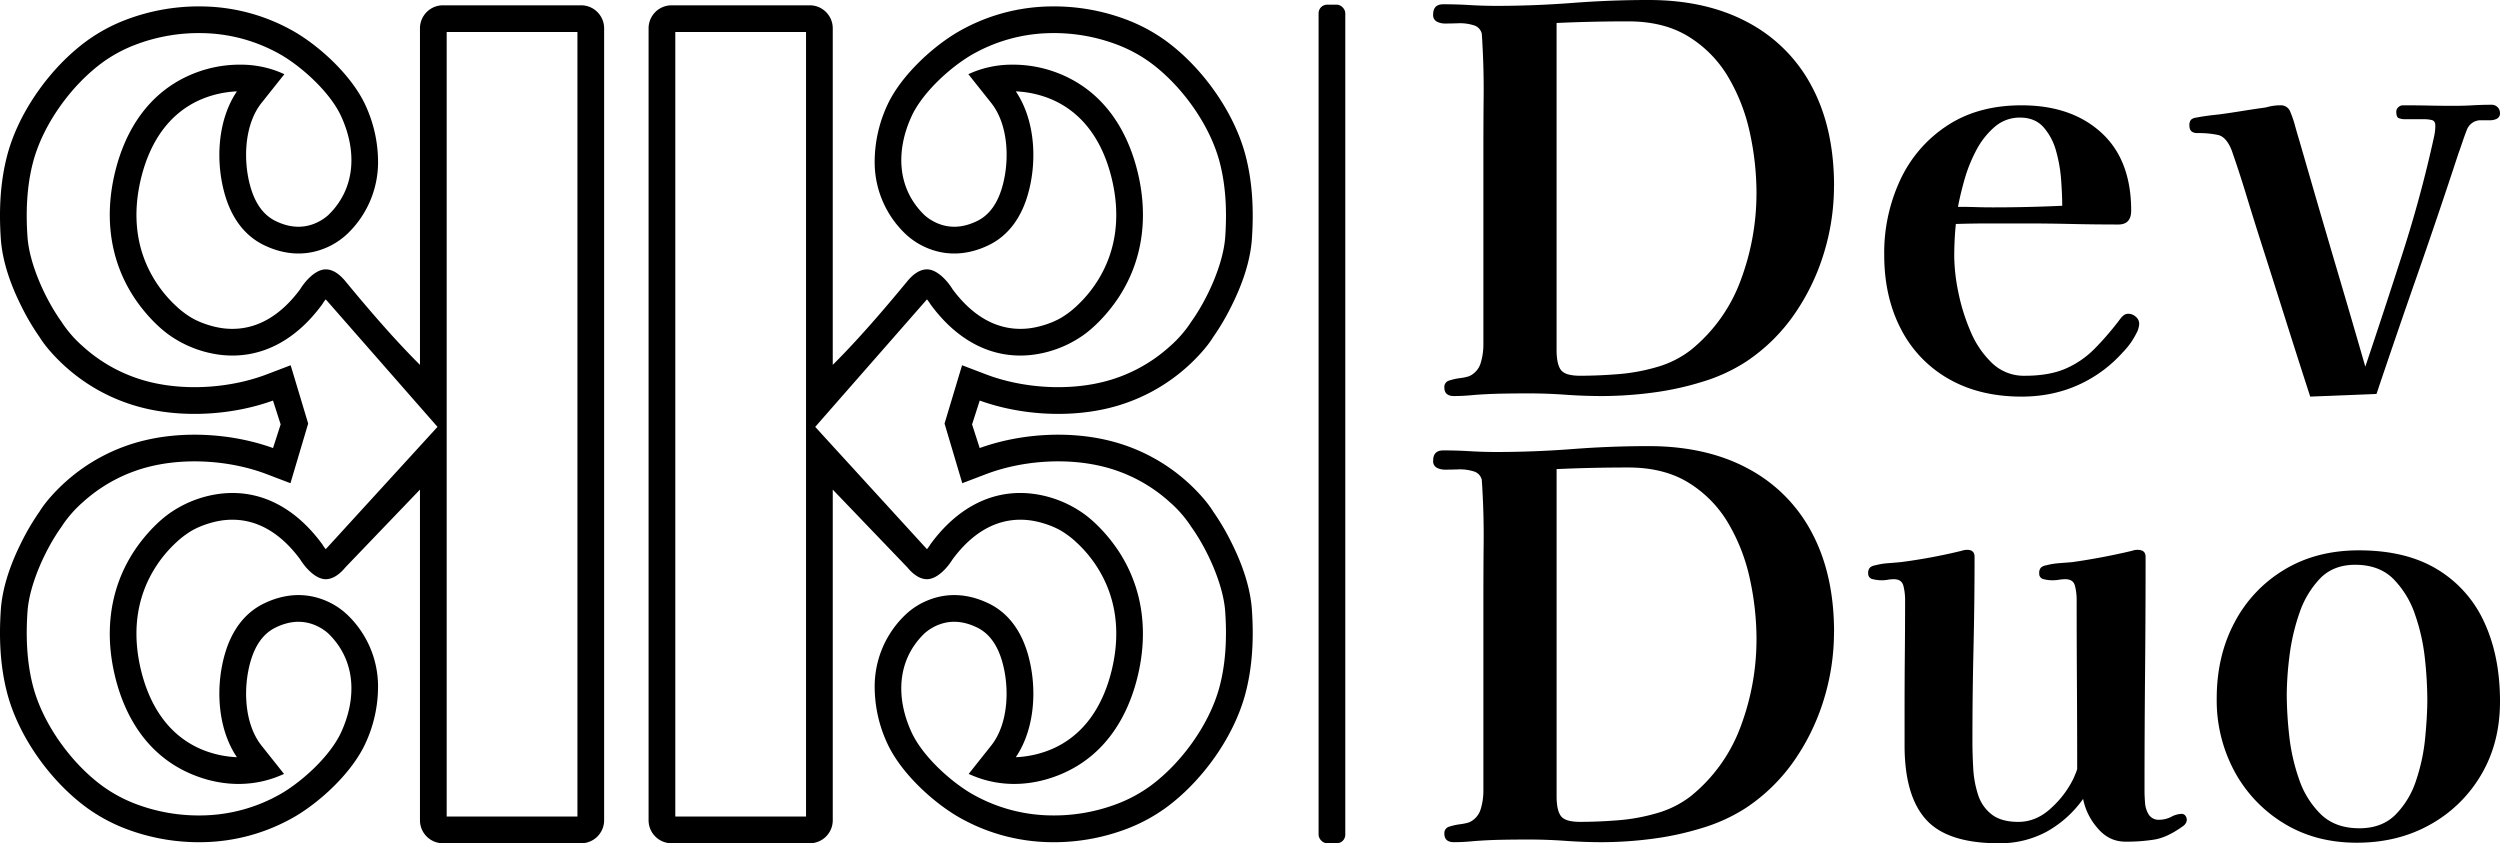
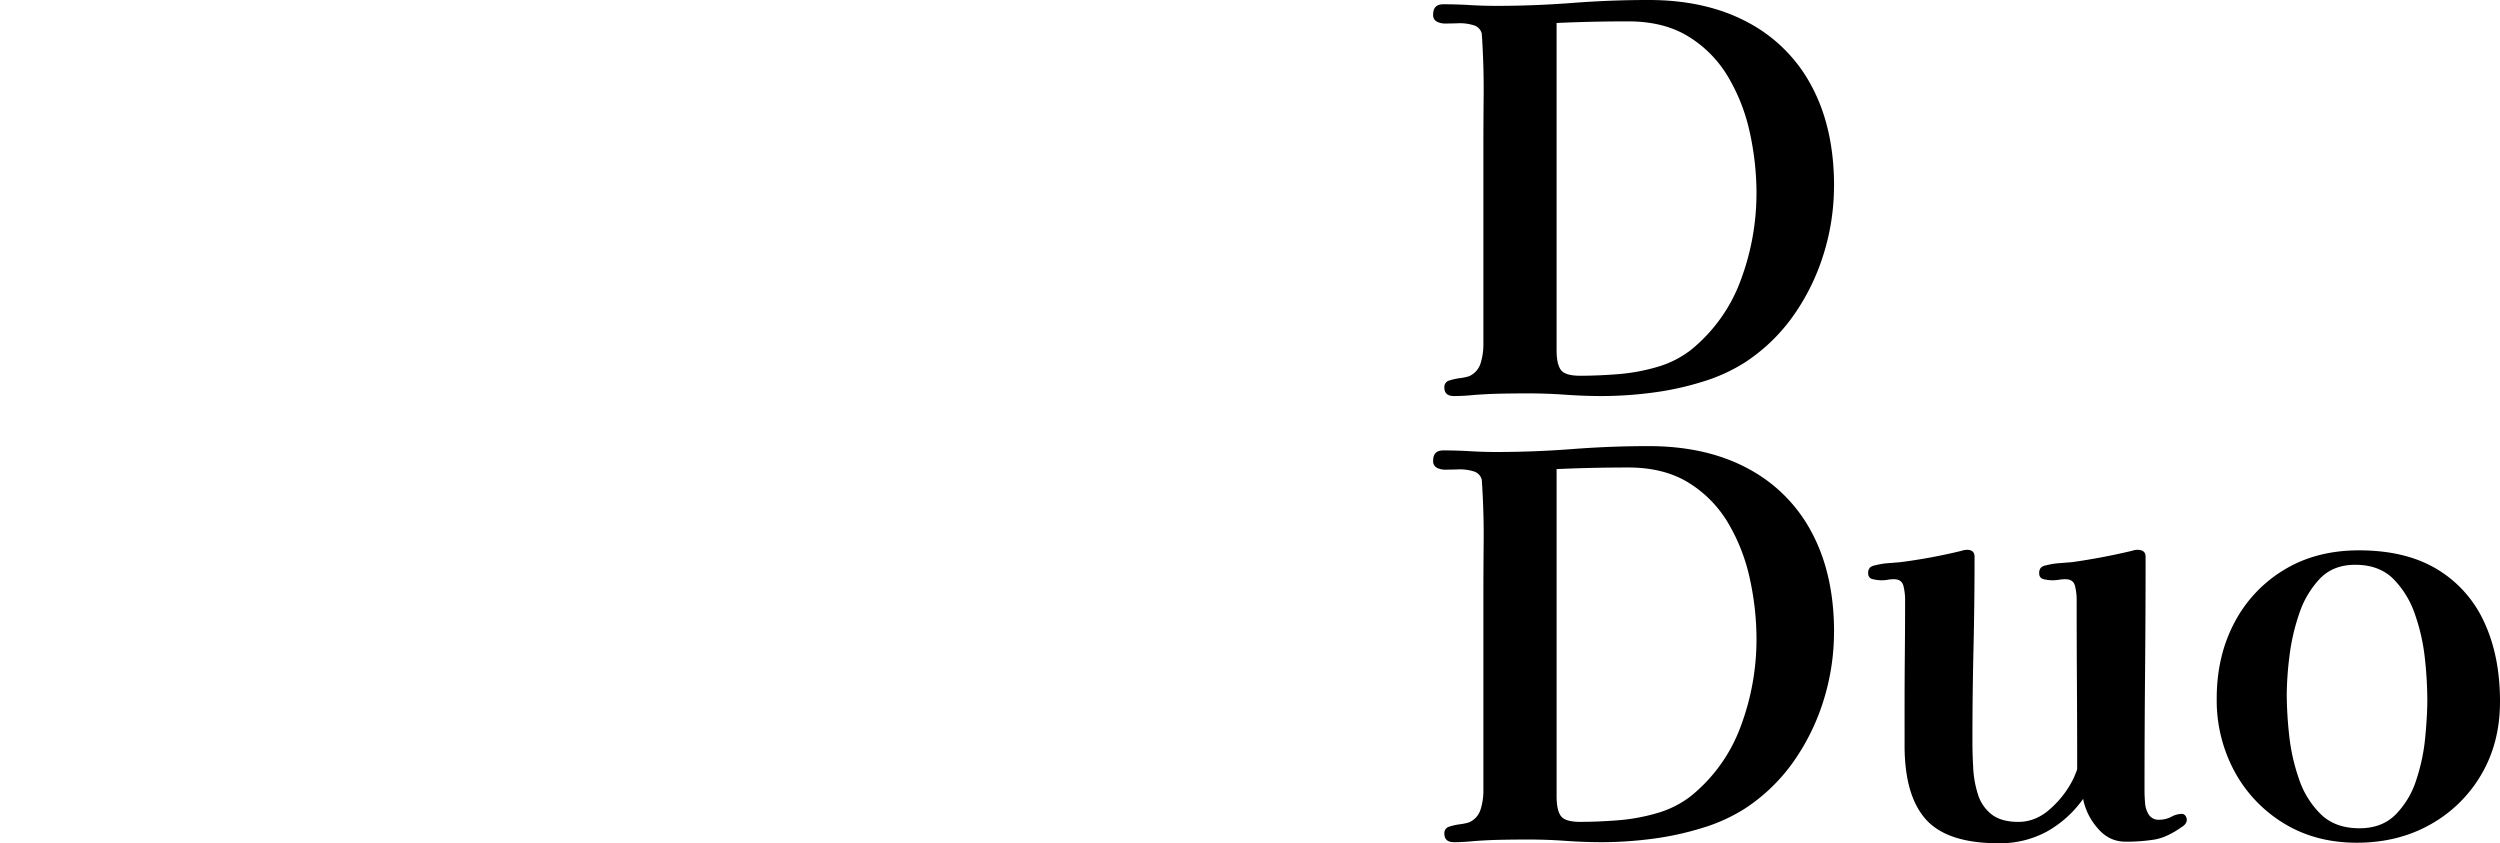
<svg xmlns="http://www.w3.org/2000/svg" width="1106.994" height="373.4" viewBox="0 0 1106.994 373.4">
  <g id="Layer_x0020_1" transform="translate(0.007)">
-     <path id="Path_108" data-name="Path 108" d="M104.895,42.169A45.76,45.76,0,0,0,88.8,45.828C74.249,52.2,66.248,65.339,62.525,80.336c-3.954,15.95-2.613,31.894,6.3,45.919a55.526,55.526,0,0,0,9.429,11.233,36.613,36.613,0,0,0,4.665,3.711l.035.023.029.023c4.376,3.128,11.215,5.359,16.47,5.908,14.2,1.474,25.258-6.307,33.42-17.326,2.243-3.671,6.92-9,11.591-8.833,3.411.116,6.359,2.688,8.429,5.2,10.123,12.273,21.777,25.882,33.062,37.086V14.223A10.192,10.192,0,0,1,196.114,4.06h61.227A10.192,10.192,0,0,1,267.5,14.223V364.95a10.192,10.192,0,0,1-10.163,10.163H196.114a10.192,10.192,0,0,1-10.163-10.163V218.515l-33.062,34.467c-2.07,2.5-5.012,5.082-8.429,5.2-4.665.162-9.348-5.168-11.591-8.833-8.157-11.019-19.216-18.8-33.42-17.326-5.255.543-12.1,2.781-16.47,5.908l-.029.023-.035.023a36.614,36.614,0,0,0-4.665,3.711,55.339,55.339,0,0,0-9.429,11.233c-8.909,14.025-10.256,29.969-6.3,45.919,3.723,15,11.718,28.137,26.275,34.507A45.731,45.731,0,0,0,104.895,337c-8.764-12.932-9.527-31.628-5.191-46.156,2.8-9.383,8.151-17.54,17.181-21.916,8.568-4.151,17.731-5.053,26.651-1.515a31.794,31.794,0,0,1,10.313,6.573,43.884,43.884,0,0,1,13.539,31.05,59.722,59.722,0,0,1-5.625,25.94c-5.758,12.47-19.118,25.113-30.825,32.108a83.867,83.867,0,0,1-40.774,11.533,90.868,90.868,0,0,1-34.623-5.978,75.236,75.236,0,0,1-16.875-9.094C22.52,347.838,8.31,328.113,3.205,308.752c-3.174-12.036-3.7-24.616-2.85-36.987.705-10.29,4.509-20.748,9.105-29.9a104.887,104.887,0,0,1,8.024-13.609c2.769-4.532,7.463-9.5,11.342-13.007a80.323,80.323,0,0,1,35.351-18.575c18.014-4.3,39.149-2.908,56.712,3.434l3.376-10.464-3.388-10.562c-17.557,6.336-38.693,7.724-56.7,3.434a80.233,80.233,0,0,1-35.351-18.575c-3.879-3.509-8.573-8.475-11.342-13.007a104.885,104.885,0,0,1-8.024-13.609c-4.6-9.151-8.4-19.609-9.105-29.9-.85-12.372-.324-24.951,2.85-36.987,5.1-19.361,19.315-39.086,35.461-50.8a75.111,75.111,0,0,1,16.875-9.094A90.907,90.907,0,0,1,90.17,4.569,83.85,83.85,0,0,1,130.944,16.1c11.707,6.989,25.073,19.638,30.825,32.108a59.888,59.888,0,0,1,5.625,25.94,43.9,43.9,0,0,1-13.539,31.05,31.881,31.881,0,0,1-10.319,6.573c-8.92,3.532-18.083,2.636-26.651-1.515-9.03-4.376-14.378-12.539-17.181-21.916-4.336-14.528-3.573-33.224,5.191-46.156Zm39.34,202.719,49.486-54.157-49.486-56.464a17.393,17.393,0,0,0-1.295,1.775l-.231.376-.277.376c-10.683,14.47-25.68,24.038-44.191,22.113a49.694,49.694,0,0,1-21.9-7.885c-6.654-4.307-13.268-11.764-17.5-18.43C48.2,115.843,46.321,96.523,51.05,77.48c4.619-18.615,15-34.611,33.01-42.5a54.924,54.924,0,0,1,22.893-4.631,45.616,45.616,0,0,1,17.274,3.474l1.677.746L115.78,47.308c-7.793,9.81-8.2,26.055-4.74,37.629,1.821,6.1,5.07,11.776,11.007,14.655,5.544,2.688,11.308,3.469,17.135,1.162a20.984,20.984,0,0,0,6.151-3.781l.121-.121.092-.092c12.233-12,12.337-28.761,5.486-43.607C146.3,42.9,134.494,31.988,124.88,26.248a72.093,72.093,0,0,0-35.039-9.863,78.765,78.765,0,0,0-30,5.174A63.243,63.243,0,0,0,45.621,29.2C31.683,39.313,19.063,56.726,14.652,73.439c-2.839,10.77-3.249,22.1-2.486,33.16.832,12.094,7.966,27.674,14.973,37.473l.225.318.2.335a52.593,52.593,0,0,0,9.2,10.429,68.462,68.462,0,0,0,30.16,15.84c16.239,3.873,35.606,2.422,51.186-3.515l10.585-4.035,7.758,25.818-7.851,26.414-10.493-4c-15.586-5.937-34.952-7.388-51.186-3.515A68.462,68.462,0,0,0,36.77,224a52.431,52.431,0,0,0-9.2,10.429l-.2.335-.225.318c-7.012,9.8-14.146,25.373-14.973,37.473-.757,11.065-.353,22.39,2.486,33.16,4.411,16.713,17.031,34.126,30.969,44.237A63.242,63.242,0,0,0,59.837,357.6a78.784,78.784,0,0,0,30,5.174,72.093,72.093,0,0,0,35.039-9.863c9.614-5.741,21.419-16.65,26.154-26.905,6.851-14.846,6.747-31.611-5.486-43.607l-.121-.121-.087-.092a20.984,20.984,0,0,0-6.151-3.781c-5.827-2.307-11.591-1.526-17.135,1.162-5.937,2.879-9.186,8.55-11.007,14.655-3.451,11.574-3.052,27.819,4.74,37.629l9.984,12.562-1.723.728c-13,5.469-27.177,4.642-39.994-.971-18.008-7.891-28.385-23.882-33-42.491-4.723-19.043-2.844-38.363,7.793-55.111,4.238-6.666,10.845-14.123,17.5-18.43a49.643,49.643,0,0,1,21.91-7.885c18.511-1.919,33.5,7.648,44.179,22.113l.277.376.231.382a16.556,16.556,0,0,0,1.295,1.775Zm53.55,118.391h57.892V15.882H197.785Z" transform="translate(0 -1.713)" fill-rule="evenodd" />
-     <path id="Path_109" data-name="Path 109" d="M659.38,42.169a45.76,45.76,0,0,1,16.095,3.659c14.551,6.377,22.552,19.511,26.275,34.507,3.954,15.95,2.613,31.894-6.3,45.919a55.525,55.525,0,0,1-9.429,11.233,36.612,36.612,0,0,1-4.665,3.711l-.035.023-.029.023c-4.376,3.128-11.215,5.359-16.47,5.908-14.2,1.474-25.258-6.307-33.42-17.326-2.243-3.671-6.92-9-11.591-8.833-3.411.116-6.359,2.688-8.429,5.2-10.123,12.273-21.777,25.882-33.062,37.086V14.223A10.192,10.192,0,0,0,568.161,4.06H506.933A10.192,10.192,0,0,0,496.77,14.223V364.95a10.192,10.192,0,0,0,10.163,10.163h61.227a10.192,10.192,0,0,0,10.163-10.163V218.515l33.062,34.467c2.07,2.5,5.012,5.082,8.429,5.2,4.665.162,9.348-5.168,11.591-8.833,8.157-11.019,19.216-18.8,33.42-17.326,5.255.543,12.1,2.781,16.47,5.908l.029.023.035.023a36.612,36.612,0,0,1,4.665,3.711,55.337,55.337,0,0,1,9.429,11.233c8.909,14.025,10.256,29.969,6.3,45.919-3.723,15-11.718,28.137-26.275,34.507A45.731,45.731,0,0,1,659.38,337c8.764-12.932,9.527-31.628,5.191-46.156-2.8-9.383-8.151-17.54-17.181-21.916-8.568-4.151-17.731-5.053-26.651-1.515a31.794,31.794,0,0,0-10.313,6.573,43.884,43.884,0,0,0-13.539,31.05,59.722,59.722,0,0,0,5.625,25.94c5.758,12.47,19.118,25.113,30.825,32.108a83.867,83.867,0,0,0,40.774,11.533,90.868,90.868,0,0,0,34.623-5.978,75.236,75.236,0,0,0,16.875-9.094c16.147-11.712,30.356-31.438,35.461-50.8,3.174-12.036,3.7-24.616,2.85-36.987-.705-10.29-4.509-20.748-9.105-29.9a104.888,104.888,0,0,0-8.024-13.609c-2.769-4.532-7.463-9.5-11.342-13.007A80.323,80.323,0,0,0,700.1,196.674c-18.014-4.3-39.149-2.908-56.712,3.434l-3.376-10.464,3.388-10.562c17.557,6.336,38.693,7.724,56.7,3.434a80.233,80.233,0,0,0,35.351-18.575c3.879-3.509,8.573-8.475,11.342-13.007a104.886,104.886,0,0,0,8.024-13.609c4.6-9.151,8.4-19.609,9.105-29.9.85-12.372.324-24.951-2.85-36.987-5.1-19.361-19.315-39.086-35.461-50.8a75.109,75.109,0,0,0-16.875-9.094A90.907,90.907,0,0,0,674.1,4.569,83.85,83.85,0,0,0,633.331,16.1c-11.707,6.989-25.073,19.638-30.825,32.108a59.888,59.888,0,0,0-5.625,25.94A43.9,43.9,0,0,0,610.42,105.2a31.881,31.881,0,0,0,10.319,6.573c8.92,3.532,18.083,2.636,26.651-1.515,9.03-4.376,14.378-12.539,17.181-21.916,4.336-14.528,3.573-33.224-5.191-46.156ZM620.04,244.888l-49.486-54.157,49.486-56.464a17.391,17.391,0,0,1,1.295,1.775l.231.376.277.376c10.683,14.47,25.68,24.038,44.191,22.113a49.694,49.694,0,0,0,21.9-7.885c6.654-4.307,13.268-11.764,17.5-18.43,10.643-16.748,12.522-36.068,7.793-55.111-4.619-18.615-15-34.611-33.01-42.5a54.924,54.924,0,0,0-22.893-4.631,45.616,45.616,0,0,0-17.274,3.474l-1.677.746,10.123,12.736c7.793,9.81,8.2,26.055,4.74,37.629-1.821,6.1-5.07,11.776-11.007,14.655-5.544,2.688-11.308,3.469-17.135,1.162a20.984,20.984,0,0,1-6.151-3.781l-.121-.121-.092-.092c-12.233-12-12.337-28.761-5.486-43.607,4.735-10.256,16.54-21.165,26.154-26.905a72.093,72.093,0,0,1,35.039-9.863,78.765,78.765,0,0,1,30,5.174A63.243,63.243,0,0,1,718.654,29.2c13.938,10.111,26.558,27.524,30.969,44.237,2.839,10.77,3.249,22.1,2.486,33.16-.832,12.094-7.966,27.674-14.973,37.473l-.225.318-.2.335a52.593,52.593,0,0,1-9.2,10.429,68.462,68.462,0,0,1-30.16,15.84c-16.239,3.873-35.606,2.422-51.186-3.515l-10.585-4.035-7.758,25.818,7.851,26.414,10.493-4c15.586-5.937,34.952-7.388,51.186-3.515A68.462,68.462,0,0,1,727.5,224a52.43,52.43,0,0,1,9.2,10.429l.2.335.225.318c7.012,9.8,14.146,25.373,14.973,37.473.757,11.065.353,22.39-2.486,33.16-4.411,16.713-17.031,34.126-30.969,44.237a63.242,63.242,0,0,1-14.216,7.643,78.784,78.784,0,0,1-30,5.174,72.093,72.093,0,0,1-35.039-9.863c-9.614-5.741-21.419-16.65-26.154-26.905-6.851-14.846-6.747-31.611,5.486-43.607l.121-.121.087-.092a20.982,20.982,0,0,1,6.151-3.781c5.827-2.307,11.591-1.526,17.135,1.162,5.937,2.879,9.186,8.55,11.007,14.655,3.451,11.574,3.052,27.819-4.74,37.629L638.5,344.409l1.723.728c13,5.469,27.177,4.642,39.993-.971,18.008-7.891,28.385-23.882,33-42.491,4.723-19.043,2.844-38.363-7.793-55.111-4.238-6.666-10.845-14.123-17.5-18.43a49.643,49.643,0,0,0-21.91-7.885c-18.511-1.919-33.5,7.648-44.179,22.113l-.277.376-.231.382a16.563,16.563,0,0,1-1.295,1.775ZM566.49,363.279H508.6V15.882H566.49Z" transform="translate(-209.586 -1.713)" fill-rule="evenodd" />
    <g id="_2523928678544" transform="translate(634.586 0)">
      <path id="Path_110" data-name="Path 110" d="M1570.1,454.84q0,18.228-8.284,32.3a59.69,59.69,0,0,1-22.6,22.13q-14.317,8.047-32.542,8.047t-32.189-8.521a60.605,60.605,0,0,1-21.893-22.957,66.245,66.245,0,0,1-7.926-32.426q0-18.7,7.81-33.49a59.378,59.378,0,0,1,22.009-23.431q14.2-8.637,33.137-8.637,20.829,0,34.675,8.4a52.732,52.732,0,0,1,20.829,23.431q6.981,15.028,6.984,35.149Zm-32.189-1.185a171.456,171.456,0,0,0-1.064-17.869,86.586,86.586,0,0,0-4.376-19.528,40.994,40.994,0,0,0-9.585-15.736q-6.27-6.27-16.921-6.272-9.7,0-15.62,6.151a41.348,41.348,0,0,0-9.111,15.383,91.49,91.49,0,0,0-4.376,19.054,145,145,0,0,0-1.185,16.921,171.454,171.454,0,0,0,1.064,17.869,86.467,86.467,0,0,0,4.376,19.523,39.265,39.265,0,0,0,9.706,15.621q6.391,6.157,17.043,6.151,9.938,0,15.979-6.035a38.386,38.386,0,0,0,9.111-15.146,84.106,84.106,0,0,0,4.024-18.933q.945-9.825.948-17.158Zm-106.5,53.487c0,1.26-.792,2.365-2.365,3.313q-6.391,4.5-11.834,5.446a77.267,77.267,0,0,1-13.019.948q-7.336,0-12.424-6.151a27.708,27.708,0,0,1-6.272-12.782,48.815,48.815,0,0,1-16.21,14.557,43.575,43.575,0,0,1-21.182,5.087q-22.72,0-32.189-10.533t-9.469-32.779V458.39q0-12.305.116-24.494t.116-24.494a25.4,25.4,0,0,0-.711-5.683q-.711-3.078-4.261-3.076a15.349,15.349,0,0,0-2.723.237,15.349,15.349,0,0,1-2.723.237,17.558,17.558,0,0,1-3.787-.474,2.437,2.437,0,0,1-2.133-2.6,3.319,3.319,0,0,1,.827-2.6,4.567,4.567,0,0,1,2.249-.948,30.268,30.268,0,0,1,5.683-.948c2.052-.156,3.943-.318,5.683-.474a247.008,247.008,0,0,0,26.743-4.972,8.236,8.236,0,0,1,2.6-.474q3.313,0,3.313,3.076,0,20.352-.474,40.826t-.474,40.826q0,5.68.353,11.95a46.286,46.286,0,0,0,2.127,11.718,17.8,17.8,0,0,0,6.035,8.758q4.258,3.313,11.834,3.313,8.047,0,14.672-6.272a42.993,42.993,0,0,0,9.707-12.9c.156-.318.474-1.064.948-2.249a12.313,12.313,0,0,0,.711-2.012q0-18.93-.115-37.75t-.116-37.513a25.4,25.4,0,0,0-.711-5.683q-.711-3.078-4.261-3.076a17.418,17.418,0,0,0-2.839.237,18.925,18.925,0,0,1-3.075.237,16.027,16.027,0,0,1-3.671-.474,2.4,2.4,0,0,1-2.012-2.6,3.319,3.319,0,0,1,.827-2.6,4.566,4.566,0,0,1,2.249-.948,30.27,30.27,0,0,1,5.683-.948c2.052-.156,4.024-.318,5.914-.474q13.25-1.89,26.269-4.972a10.616,10.616,0,0,1,1.3-.353,6.482,6.482,0,0,1,1.3-.116q3.547,0,3.55,3.076,0,25.8-.237,51.712t-.237,51.949q0,2.367.237,5.324a11.268,11.268,0,0,0,1.659,5.209,5.171,5.171,0,0,0,4.735,2.249,11.587,11.587,0,0,0,5.209-1.3,10.424,10.424,0,0,1,4.5-1.3,2.045,2.045,0,0,1,1.775.827,3,3,0,0,1,.59,1.775Zm-156.211-83.074a101.2,101.2,0,0,1-4.5,29.825,97.042,97.042,0,0,1-13.135,27.1,79.515,79.515,0,0,1-21.419,20.945,75.639,75.639,0,0,1-19.407,8.874,131.148,131.148,0,0,1-22.6,4.85,174.879,174.879,0,0,1-21.419,1.422q-8.281,0-16.447-.59t-16.447-.59q-5.914,0-11.949.116t-12.187.59c-1.578.156-3.075.277-4.5.353s-2.839.116-4.261.116q-4.258,0-4.261-3.787a2.935,2.935,0,0,1,2.128-3.076,26.209,26.209,0,0,1,4.735-1.064,23.841,23.841,0,0,0,4.024-.827,9.217,9.217,0,0,0,5.209-5.914,27.508,27.508,0,0,0,1.185-7.81V409.164q0-12.305.116-24.494t-.59-24.257c0-.318-.041-.989-.116-2.012s-.116-1.619-.116-1.775a5.126,5.126,0,0,0-3.787-3.787,20.092,20.092,0,0,0-6.625-.827c-2.365.081-4.342.116-5.914.116a7.871,7.871,0,0,1-3.55-.827,3.234,3.234,0,0,1-1.659-3.2q0-4.5,4.5-4.5,5.914,0,11.718.353t11.718.353q16.806,0,33.727-1.3t33.727-1.3q25.564,0,44.023,9.943a67.678,67.678,0,0,1,28.281,28.4q9.825,18.462,9.822,44.023Zm-34.316,3.313a125.681,125.681,0,0,0-2.96-26.98,82.087,82.087,0,0,0-9.585-24.616,51.984,51.984,0,0,0-17.517-17.869q-10.892-6.746-26.743-6.747-16.095,0-31.715.711V496.724q0,6.157,1.89,8.758t8.521,2.6q8.047,0,16.921-.711a84.381,84.381,0,0,0,17.28-3.2,44.247,44.247,0,0,0,14.794-7.458,71.29,71.29,0,0,0,22.246-31.241,109.707,109.707,0,0,0,6.862-38.1Z" transform="translate(-1097.7 -144.165)" />
      <path id="Path_111" data-name="Path 111" d="M1240.884,85.676a125.68,125.68,0,0,0-2.96-26.98,82.09,82.09,0,0,0-9.585-24.616,51.985,51.985,0,0,0-17.517-17.869q-10.892-6.747-26.743-6.747-16.095,0-31.715.711V155.02q0,6.157,1.89,8.758t8.521,2.6q8.047,0,16.921-.711a84.384,84.384,0,0,0,17.28-3.2,44.249,44.249,0,0,0,14.794-7.458,71.288,71.288,0,0,0,22.245-31.241,109.7,109.7,0,0,0,6.862-38.1Zm34.316-3.313a101.13,101.13,0,0,1-4.5,29.819,97.042,97.042,0,0,1-13.135,27.1,79.515,79.515,0,0,1-21.419,20.945,75.641,75.641,0,0,1-19.407,8.874,130.606,130.606,0,0,1-22.6,4.85,174.883,174.883,0,0,1-21.419,1.422q-8.281,0-16.447-.59t-16.447-.59q-5.914,0-11.949.116t-12.187.59c-1.578.156-3.076.277-4.5.353s-2.839.116-4.261.116q-4.258,0-4.261-3.787a2.935,2.935,0,0,1,2.128-3.076,26.207,26.207,0,0,1,4.735-1.064,23.842,23.842,0,0,0,4.024-.827,9.231,9.231,0,0,0,5.209-5.914,27.508,27.508,0,0,0,1.185-7.81V67.454q0-12.305.116-24.494t-.59-24.257c0-.318-.041-.989-.116-2.012s-.116-1.619-.116-1.775a5.135,5.135,0,0,0-3.787-3.787,20.092,20.092,0,0,0-6.625-.827c-2.365.081-4.342.116-5.914.116a7.87,7.87,0,0,1-3.55-.827,3.234,3.234,0,0,1-1.659-3.2q0-4.5,4.5-4.5,5.914,0,11.718.353t11.718.353q16.806,0,33.727-1.3T1193.1,0q25.564,0,44.023,9.943a67.678,67.678,0,0,1,28.281,28.4q9.825,18.462,9.822,44.023Z" transform="translate(-1097.704 0)" />
-       <path id="Path_112" data-name="Path 112" d="M1522.019,125.151q0-4.735-.474-11.36a64,64,0,0,0-2.249-12.9,26.4,26.4,0,0,0-5.561-10.533q-3.789-4.258-10.412-4.261a16.821,16.821,0,0,0-11.244,4.139,34.943,34.943,0,0,0-8.163,10.412,66.193,66.193,0,0,0-5.209,13.019q-1.891,6.747-2.839,11.949,4.024,0,7.926.121t7.695.116q15.383,0,30.53-.711Zm34.079,52.307a8.22,8.22,0,0,1-.353,2.012,7.151,7.151,0,0,1-.827,2.012,32.8,32.8,0,0,1-6.157,8.637,59.774,59.774,0,0,1-8.047,7.458q-15.86,12.071-36.687,12.071-18.7,0-32.426-7.926a53.227,53.227,0,0,1-21.066-22.13q-7.336-14.2-7.336-32.663a76.3,76.3,0,0,1,7.221-33.49,57.853,57.853,0,0,1,20.829-23.9q13.606-8.88,32.779-8.874,22.009,0,35.265,12.071t13.256,34.554q0,6.157-5.683,6.151-10.415,0-20.829-.237t-20.829-.237h-15.146q-7.57,0-15.146.237-.711,7.1-.711,14.435a82.085,82.085,0,0,0,1.775,15.62,86.781,86.781,0,0,0,5.446,17.517,41.664,41.664,0,0,0,9.585,14.083,20.306,20.306,0,0,0,14.435,5.561q10.649,0,17.869-3.076a40.691,40.691,0,0,0,12.9-8.758,130.34,130.34,0,0,0,11.6-13.493,7.169,7.169,0,0,1,1.538-1.538,3.378,3.378,0,0,1,2.012-.59,4.917,4.917,0,0,1,3.2,1.3,4.035,4.035,0,0,1,1.538,3.2Z" transform="translate(-1243.464 -34.03)" />
-       <path id="Path_113" data-name="Path 113" d="M1814.484,83.79a2.7,2.7,0,0,1-1.3,2.6,6.584,6.584,0,0,1-3.2.711H1806.2a6.53,6.53,0,0,0-6.388,4.261q-.945,2.367-1.9,5.209t-1.9,5.446q-8.758,26.743-17.985,53.134t-18.222,53.134l-29.351,1.185q-5.68-17.517-11.244-35.149t-11.244-35.386q-3.079-9.7-6.035-19.407t-6.272-19.17q-2.368-5.914-6.036-6.747a42.044,42.044,0,0,0-9.111-.827q-3.547,0-3.55-3.313a3.667,3.667,0,0,1,.711-2.6,4.149,4.149,0,0,1,2.364-.948c1.578-.318,3.272-.59,5.087-.827s3.509-.434,5.087-.59q5.2-.711,10.3-1.538t10.3-1.538a25.251,25.251,0,0,1,3.2-.711,21.218,21.218,0,0,1,3.2-.237,4.436,4.436,0,0,1,4.5,3.076,48.375,48.375,0,0,1,2.012,5.914q.832,3.078,1.775,6.151l7.336,25.327q5.446,18.7,11.007,37.513t11.007,37.75q8.516-25.321,16.684-50.769t13.846-51.475c.156-.786.278-1.538.353-2.249a19.892,19.892,0,0,0,.116-2.249q0-2.133-1.659-2.486a15.737,15.737,0,0,0-3.312-.353h-8.284a7.437,7.437,0,0,1-2.96-.474c-.711-.318-1.064-1.26-1.064-2.839a2.574,2.574,0,0,1,.948-2.012,2.869,2.869,0,0,1,1.89-.827q5.68,0,11.36.116t11.36.116q4.258,0,8.4-.237t8.4-.237a3.635,3.635,0,0,1,3.55,3.55Z" transform="translate(-1342.089 -33.853)" />
    </g>
-     <rect id="Rectangle_6" data-name="Rectangle 6" width="11.828" height="371.33" rx="3.78" transform="translate(583.857 2.064)" />
  </g>
</svg>